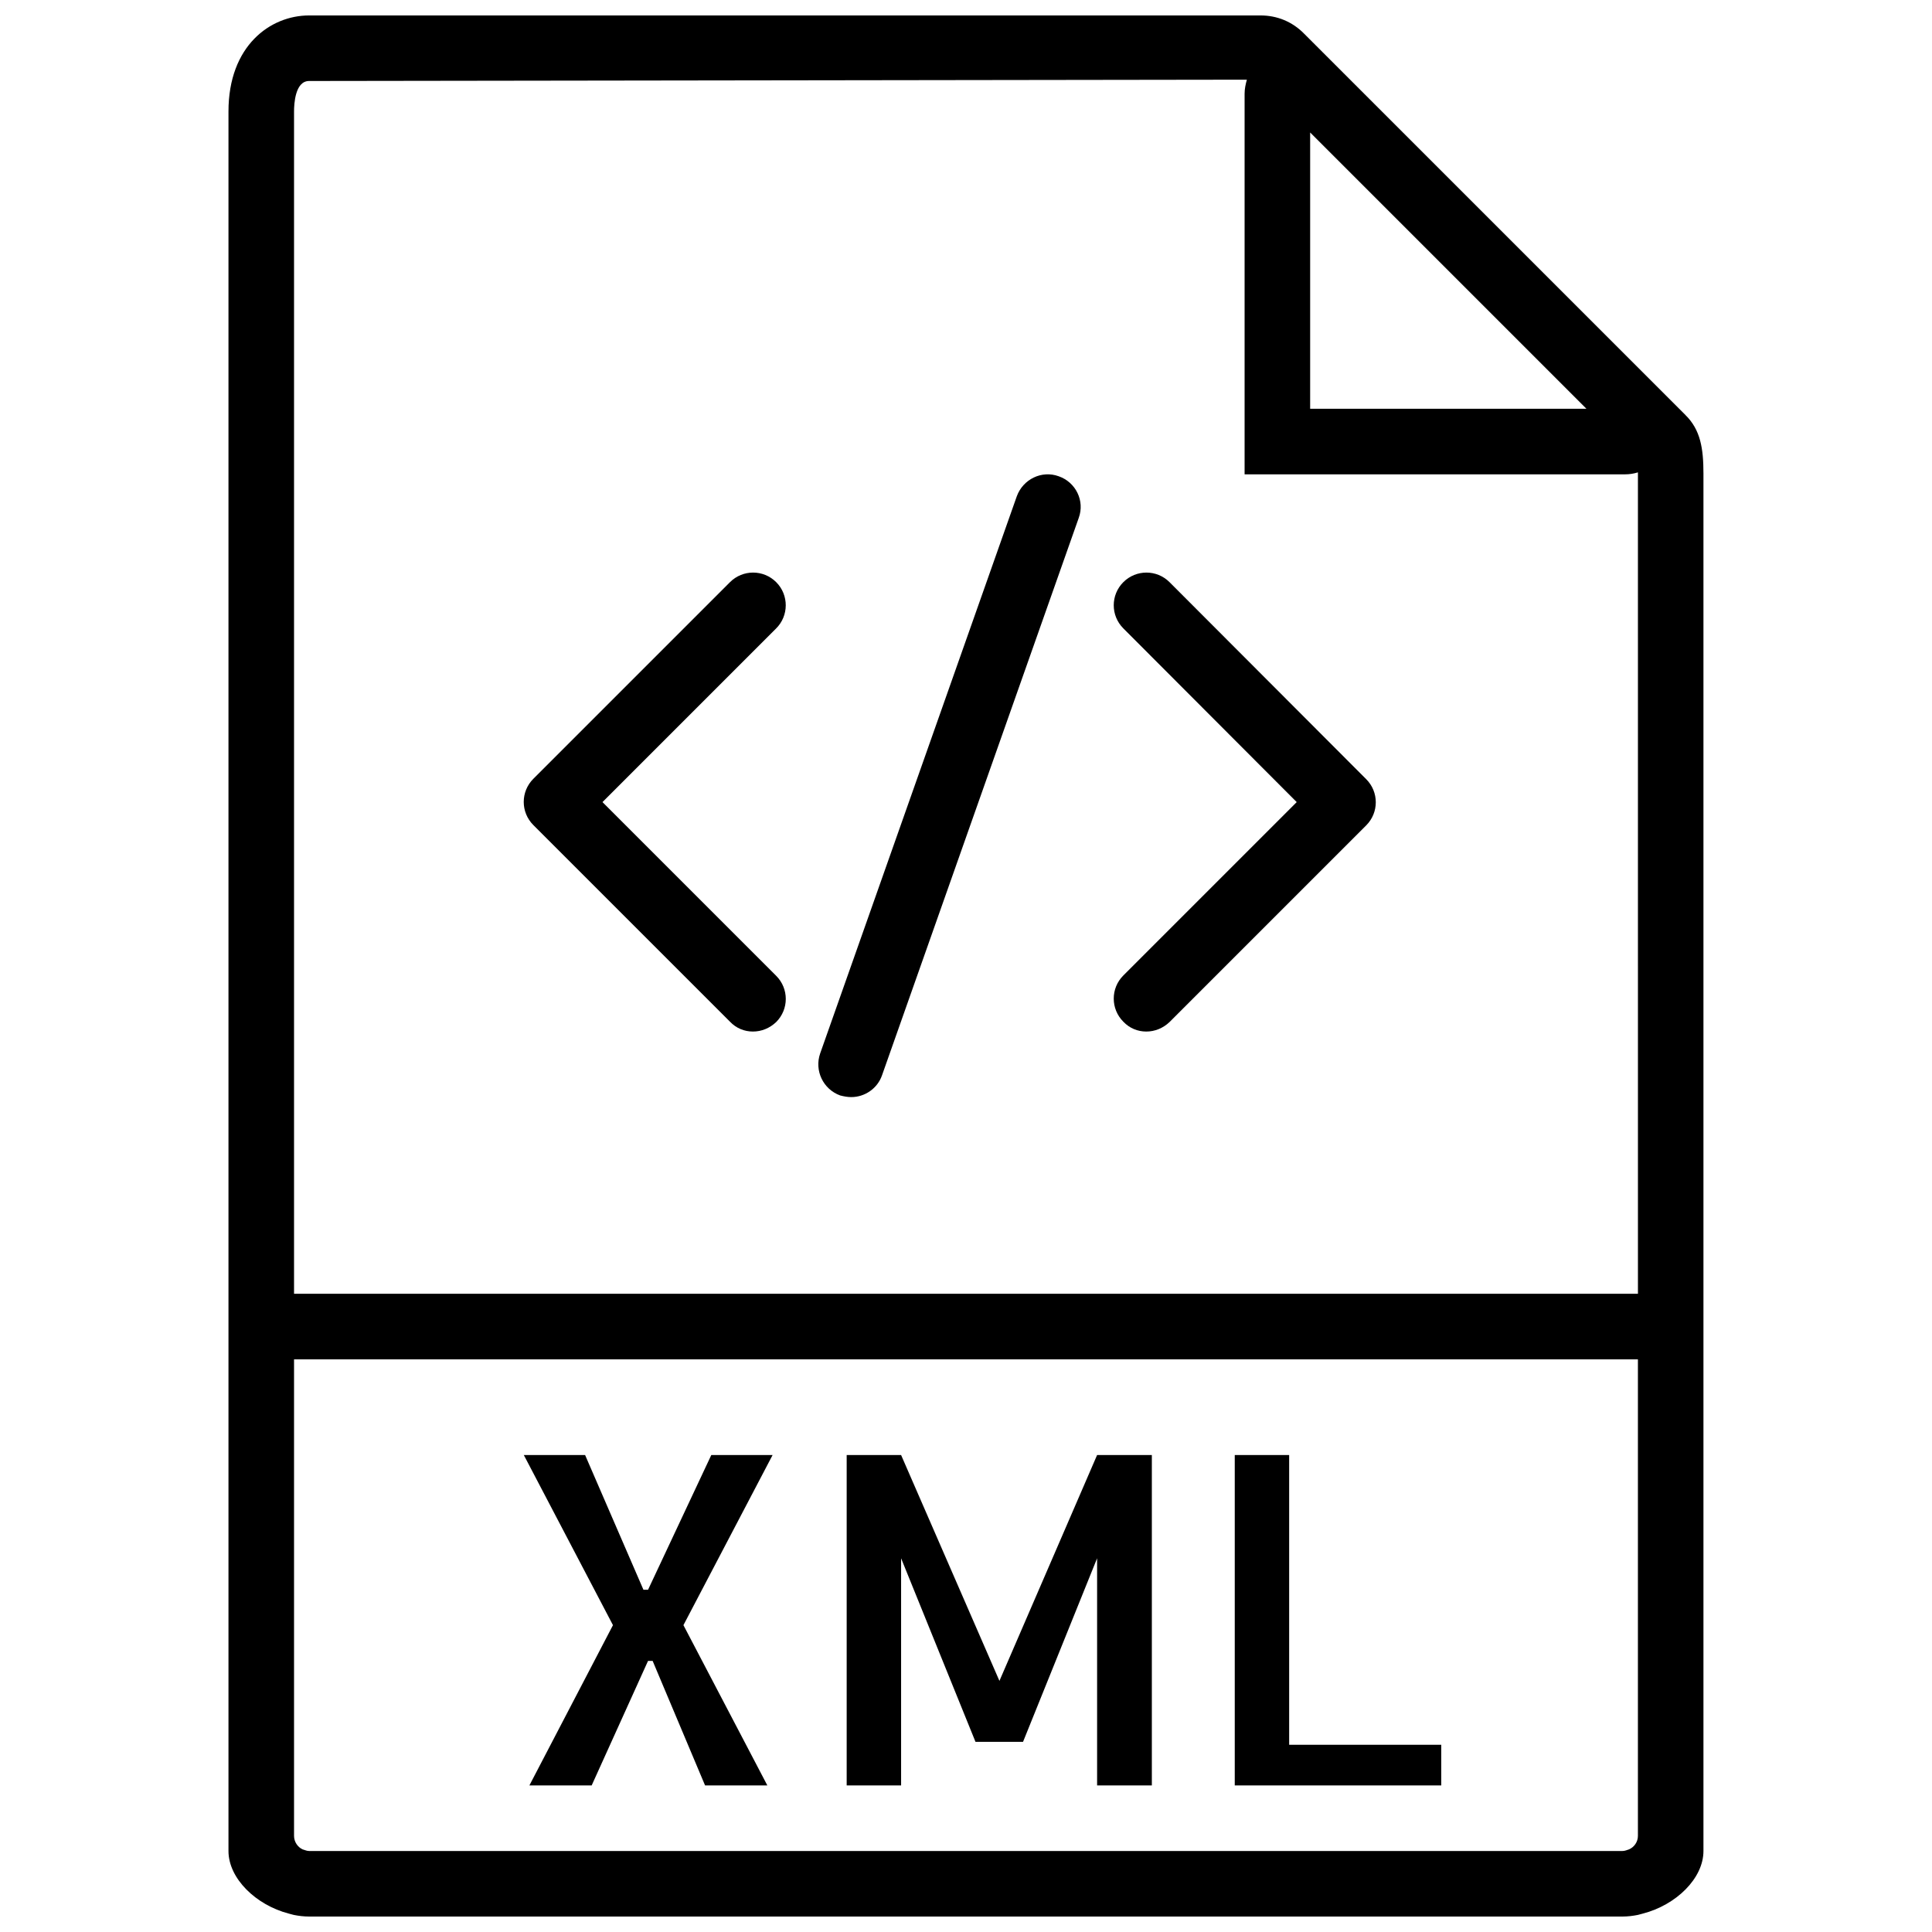
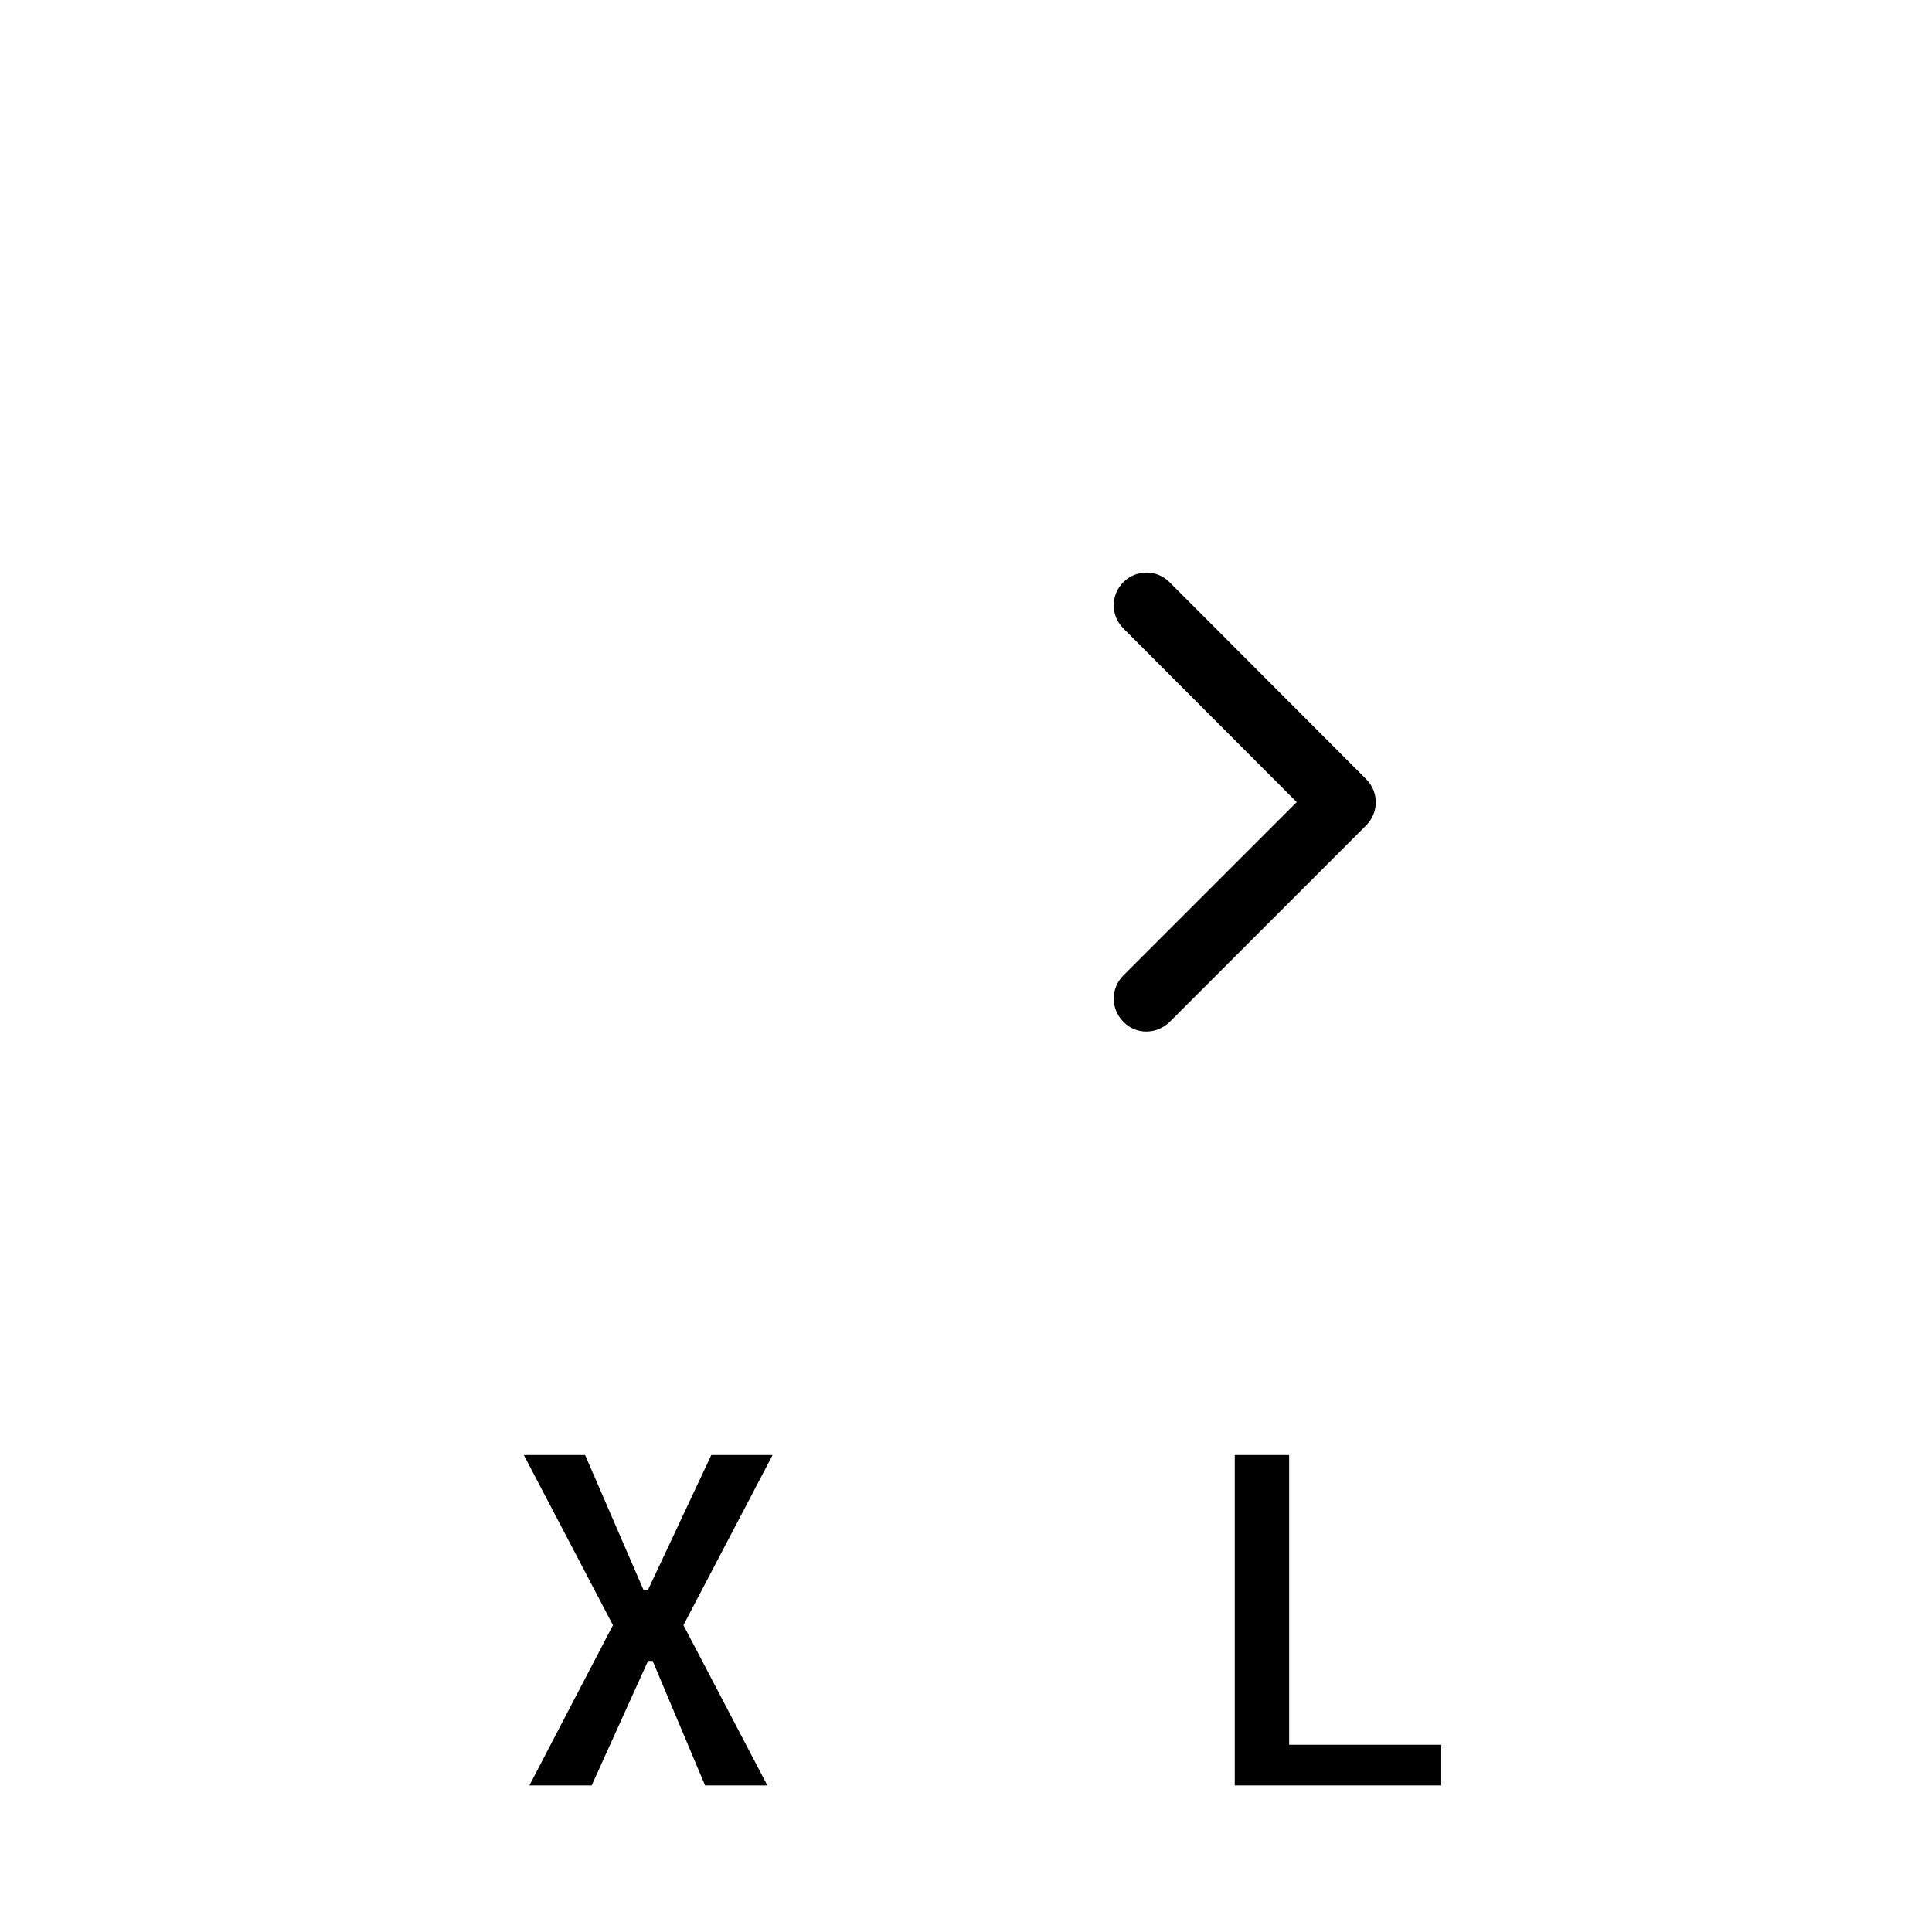
<svg xmlns="http://www.w3.org/2000/svg" width="800px" height="800px" version="1.1" viewBox="144 144 512 512">
  <defs>
    <clipPath id="a">
-       <path d="m204 148.09h392v503.81h-392z" />
+       <path d="m204 148.09h392h-392z" />
    </clipPath>
  </defs>
  <g clip-path="url(#a)">
    <path d="m590.66 253.98-101.02-101.02c-3.129-3.215-7.211-4.867-11.555-4.867h-252.17c-10.25 0-21.367 7.992-21.367 25.449v460.99c0 7.297 7.297 14.332 15.984 16.59 0.434 0.086 0.867 0.262 1.305 0.348 1.301 0.262 2.691 0.434 4.078 0.434h348.06c1.391 0 2.781-0.172 4.082-0.434 0.434-0.086 0.867-0.262 1.305-0.348 8.773-2.258 16.07-9.293 16.07-16.59v-365c0-6.688-0.781-11.637-4.777-15.547zm-26.234-1.648h-73.223v-73.227l37.352 37.352zm-338.51 382.2c-0.609 0-1.129-0.262-1.738-0.434-1.301-0.609-2.254-2-2.254-3.562v-126.3h356.14v126.3c0 1.562-0.957 2.953-2.344 3.562-0.52 0.172-1.129 0.434-1.738 0.434zm-3.992-147.67v-313.32c0-1.91 0.258-8.078 3.992-8.078l248.52-0.348c-0.344 1.219-0.605 2.434-0.605 3.738v100.85h100.85c1.129 0 2.258-0.172 3.387-0.52v0.348l0.004 217.33z" />
  </g>
  <path d="m332.5 529.6-16.762 35.703h-1.219l-15.461-35.703h-16.242l23.625 45.082-22.148 42.477h16.504l14.941-33.008h1.215l13.898 33.008h16.504l-22.238-42.477 23.629-45.082z" />
-   <path d="m408.86 589.45-26.059-59.852h-14.422v87.559h14.422v-60.195l19.715 48.645h12.598l19.629-48.645v60.195h14.508v-87.559h-14.508z" />
  <path d="m485.64 529.6h-14.418v87.559h54.723v-10.77h-40.305z" />
-   <path d="m349.7 298.28c-3.387-3.387-8.859-3.387-12.246 0l-52.117 52.117c-3.387 3.387-3.387 8.859 0 12.246l52.117 52.117c1.648 1.742 3.82 2.609 6.078 2.609 2.258 0 4.43-0.867 6.168-2.519 3.387-3.387 3.387-8.859 0-12.246l-46.035-46.039 45.949-45.949c3.477-3.391 3.477-8.949 0.086-12.336z" />
  <path d="m453.94 298.28c-3.387-3.387-8.859-3.387-12.246 0-3.387 3.387-3.387 8.859 0 12.246l45.949 46.039-45.949 45.949c-3.387 3.387-3.387 8.859 0 12.246 1.648 1.742 3.82 2.609 6.078 2.609 2.258 0 4.43-0.867 6.168-2.519l52.117-52.117c3.387-3.387 3.387-8.859 0-12.246z" />
-   <path d="m424.58 270.22c-4.516-1.652-9.469 0.781-11.117 5.297l-52.117 147.67c-1.562 4.516 0.781 9.469 5.297 11.117 1.039 0.266 1.996 0.438 2.953 0.438 3.562 0 6.949-2.258 8.164-5.82l52.117-147.67c1.652-4.516-0.781-9.465-5.297-11.031z" />
</svg>